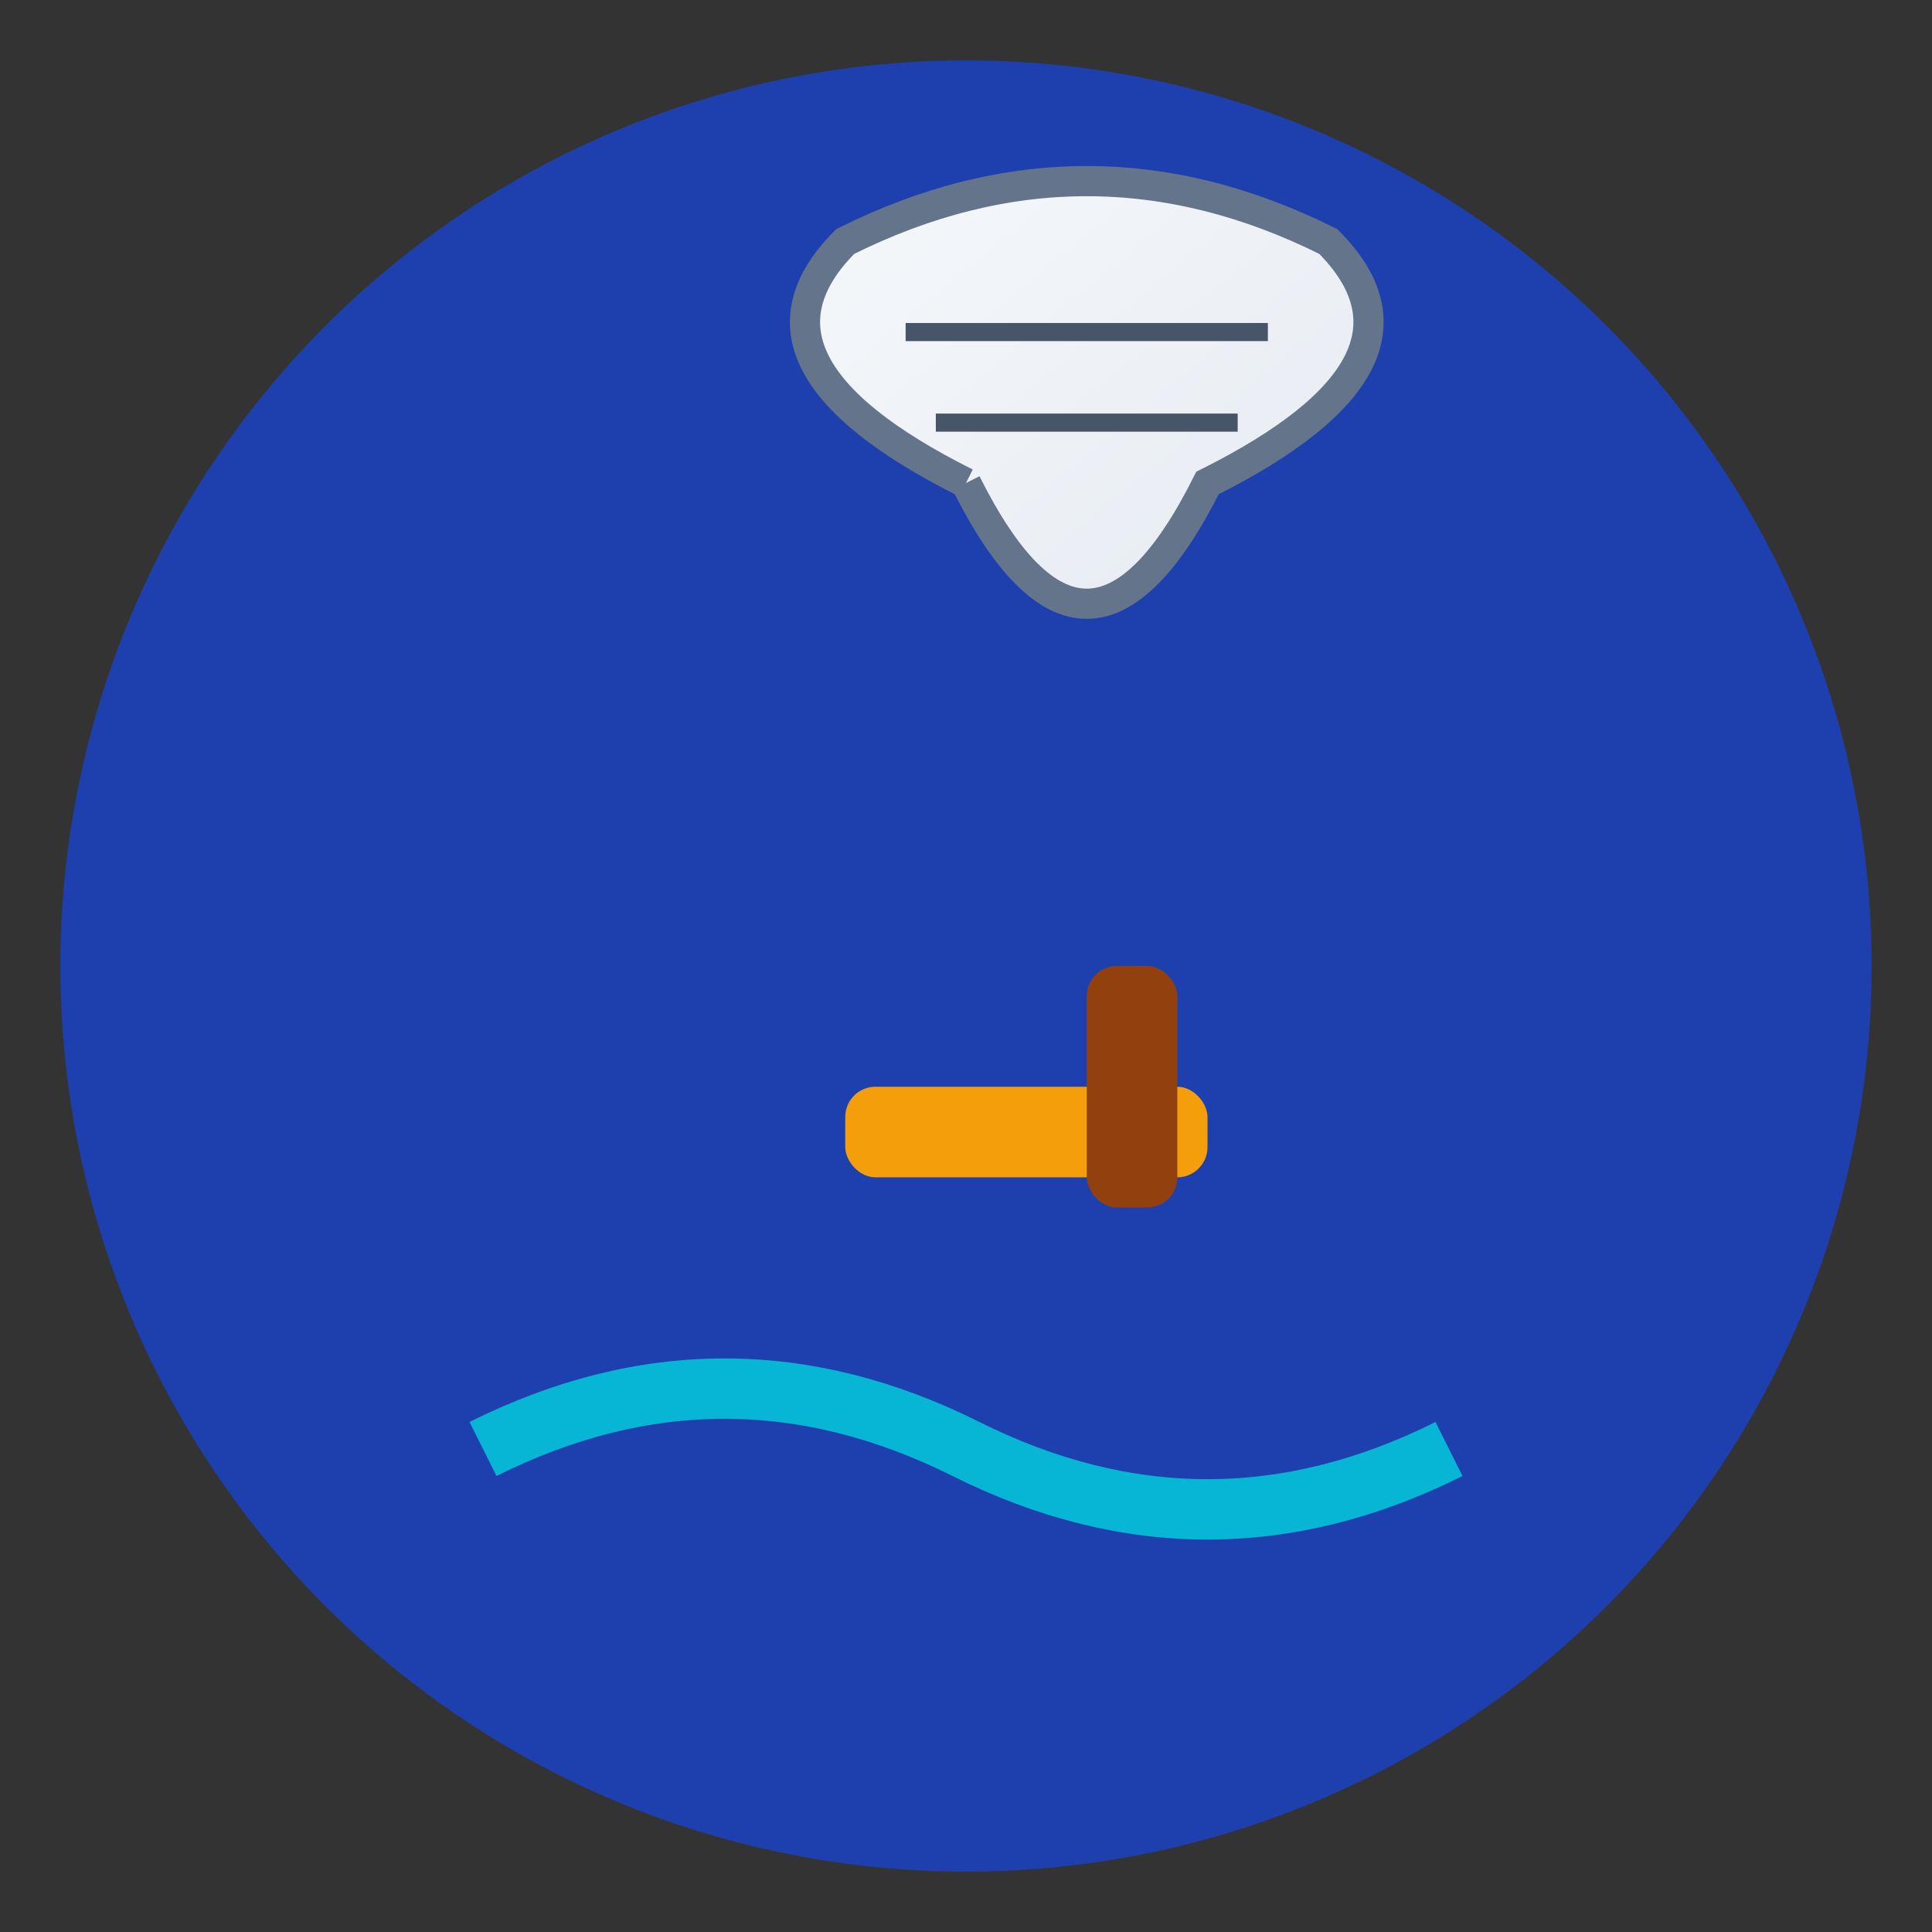
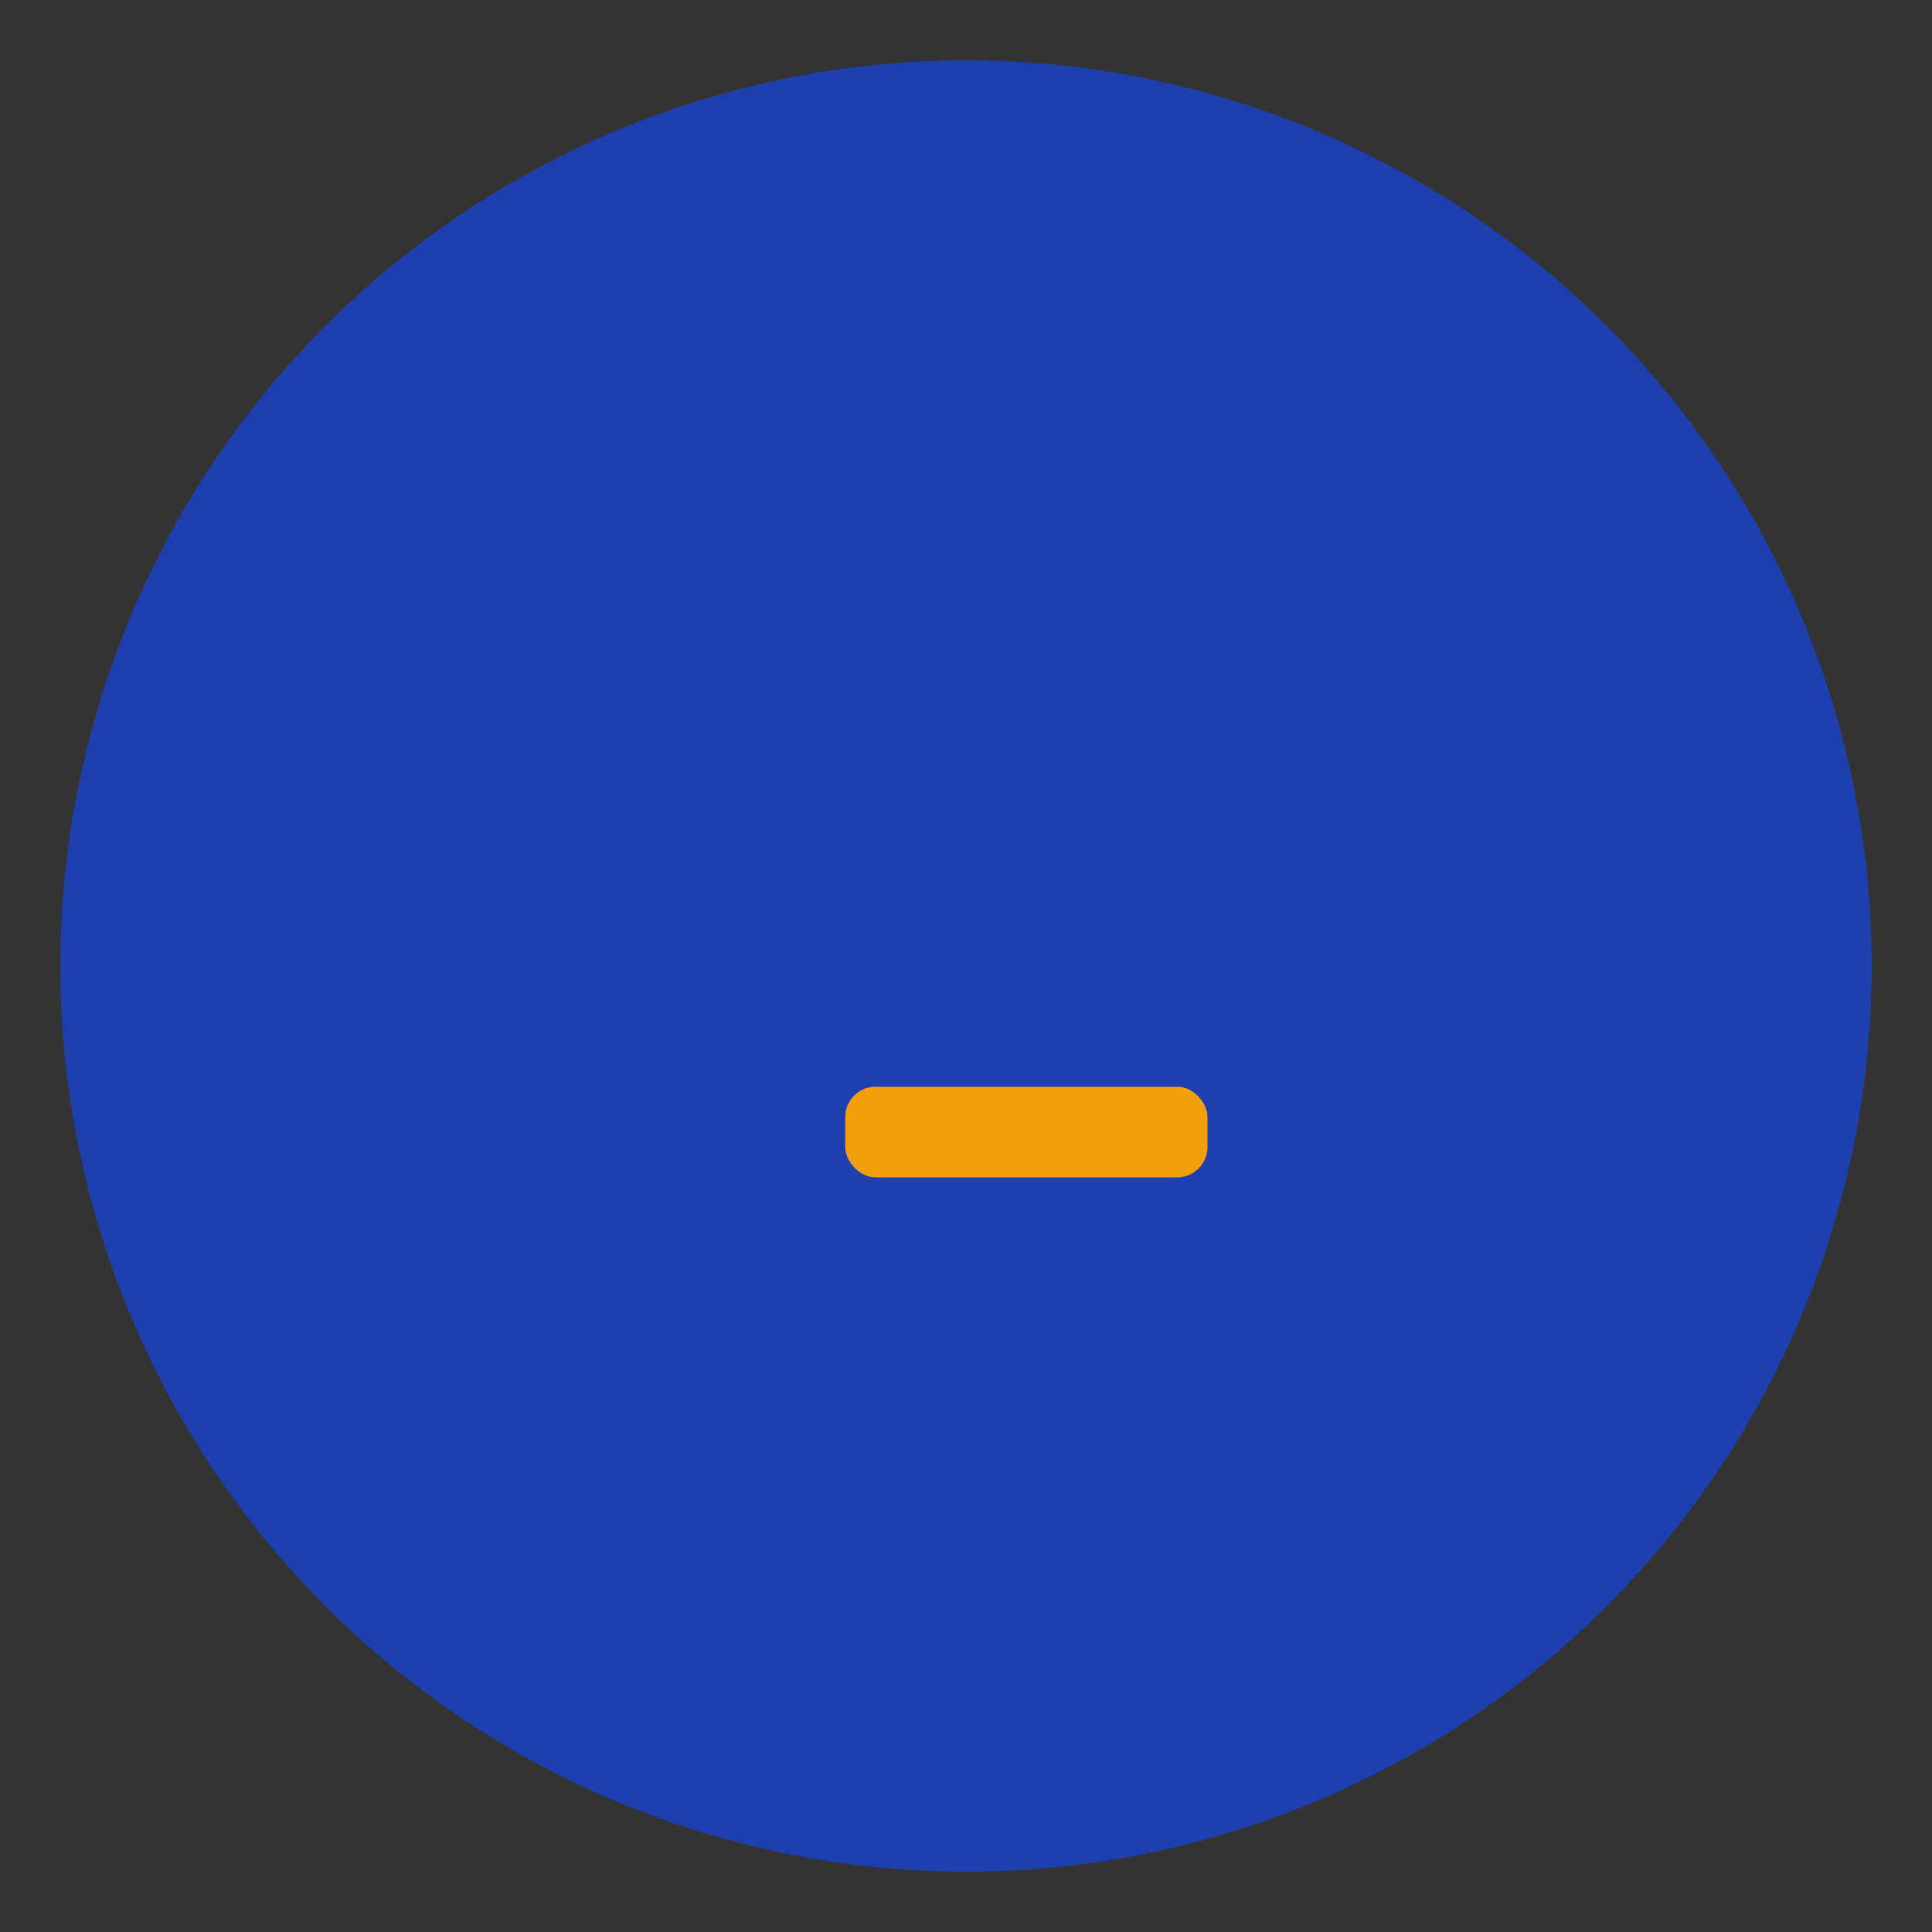
<svg xmlns="http://www.w3.org/2000/svg" viewBox="0 0 32 32" width="32" height="32">
  <rect x="0" y="0" width="32" height="32" fill="#333333" stroke="none" />
  <defs>
    <linearGradient id="tambua-grad" x1="0%" y1="0%" x2="100%" y2="100%">
      <stop offset="0%" style="stop-color:#f8fafc;stop-opacity:1" />
      <stop offset="100%" style="stop-color:#e2e8f0;stop-opacity:1" />
    </linearGradient>
  </defs>
  <circle cx="16" cy="16" r="15" fill="#1e40af" />
-   <path d="M 16 8 Q 12 6 14 4 Q 18 2 22 4 Q 24 6 20 8 Q 18 12 16 8" fill="url(#tambua-grad)" stroke="#64748b" stroke-width="0.5" />
-   <line x1="15" y1="5.5" x2="21" y2="5.5" stroke="#475569" stroke-width="0.3" />
-   <line x1="15.5" y1="7" x2="20.5" y2="7" stroke="#475569" stroke-width="0.3" />
  <rect x="14" y="18" width="6" height="1.5" fill="#f59e0b" rx="0.5" />
-   <rect x="18" y="16" width="1.5" height="4" fill="#92400e" rx="0.5" />
-   <path d="M 8 24 Q 12 22 16 24 Q 20 26 24 24" stroke="#06b6d4" stroke-width="1" fill="none" />
</svg>